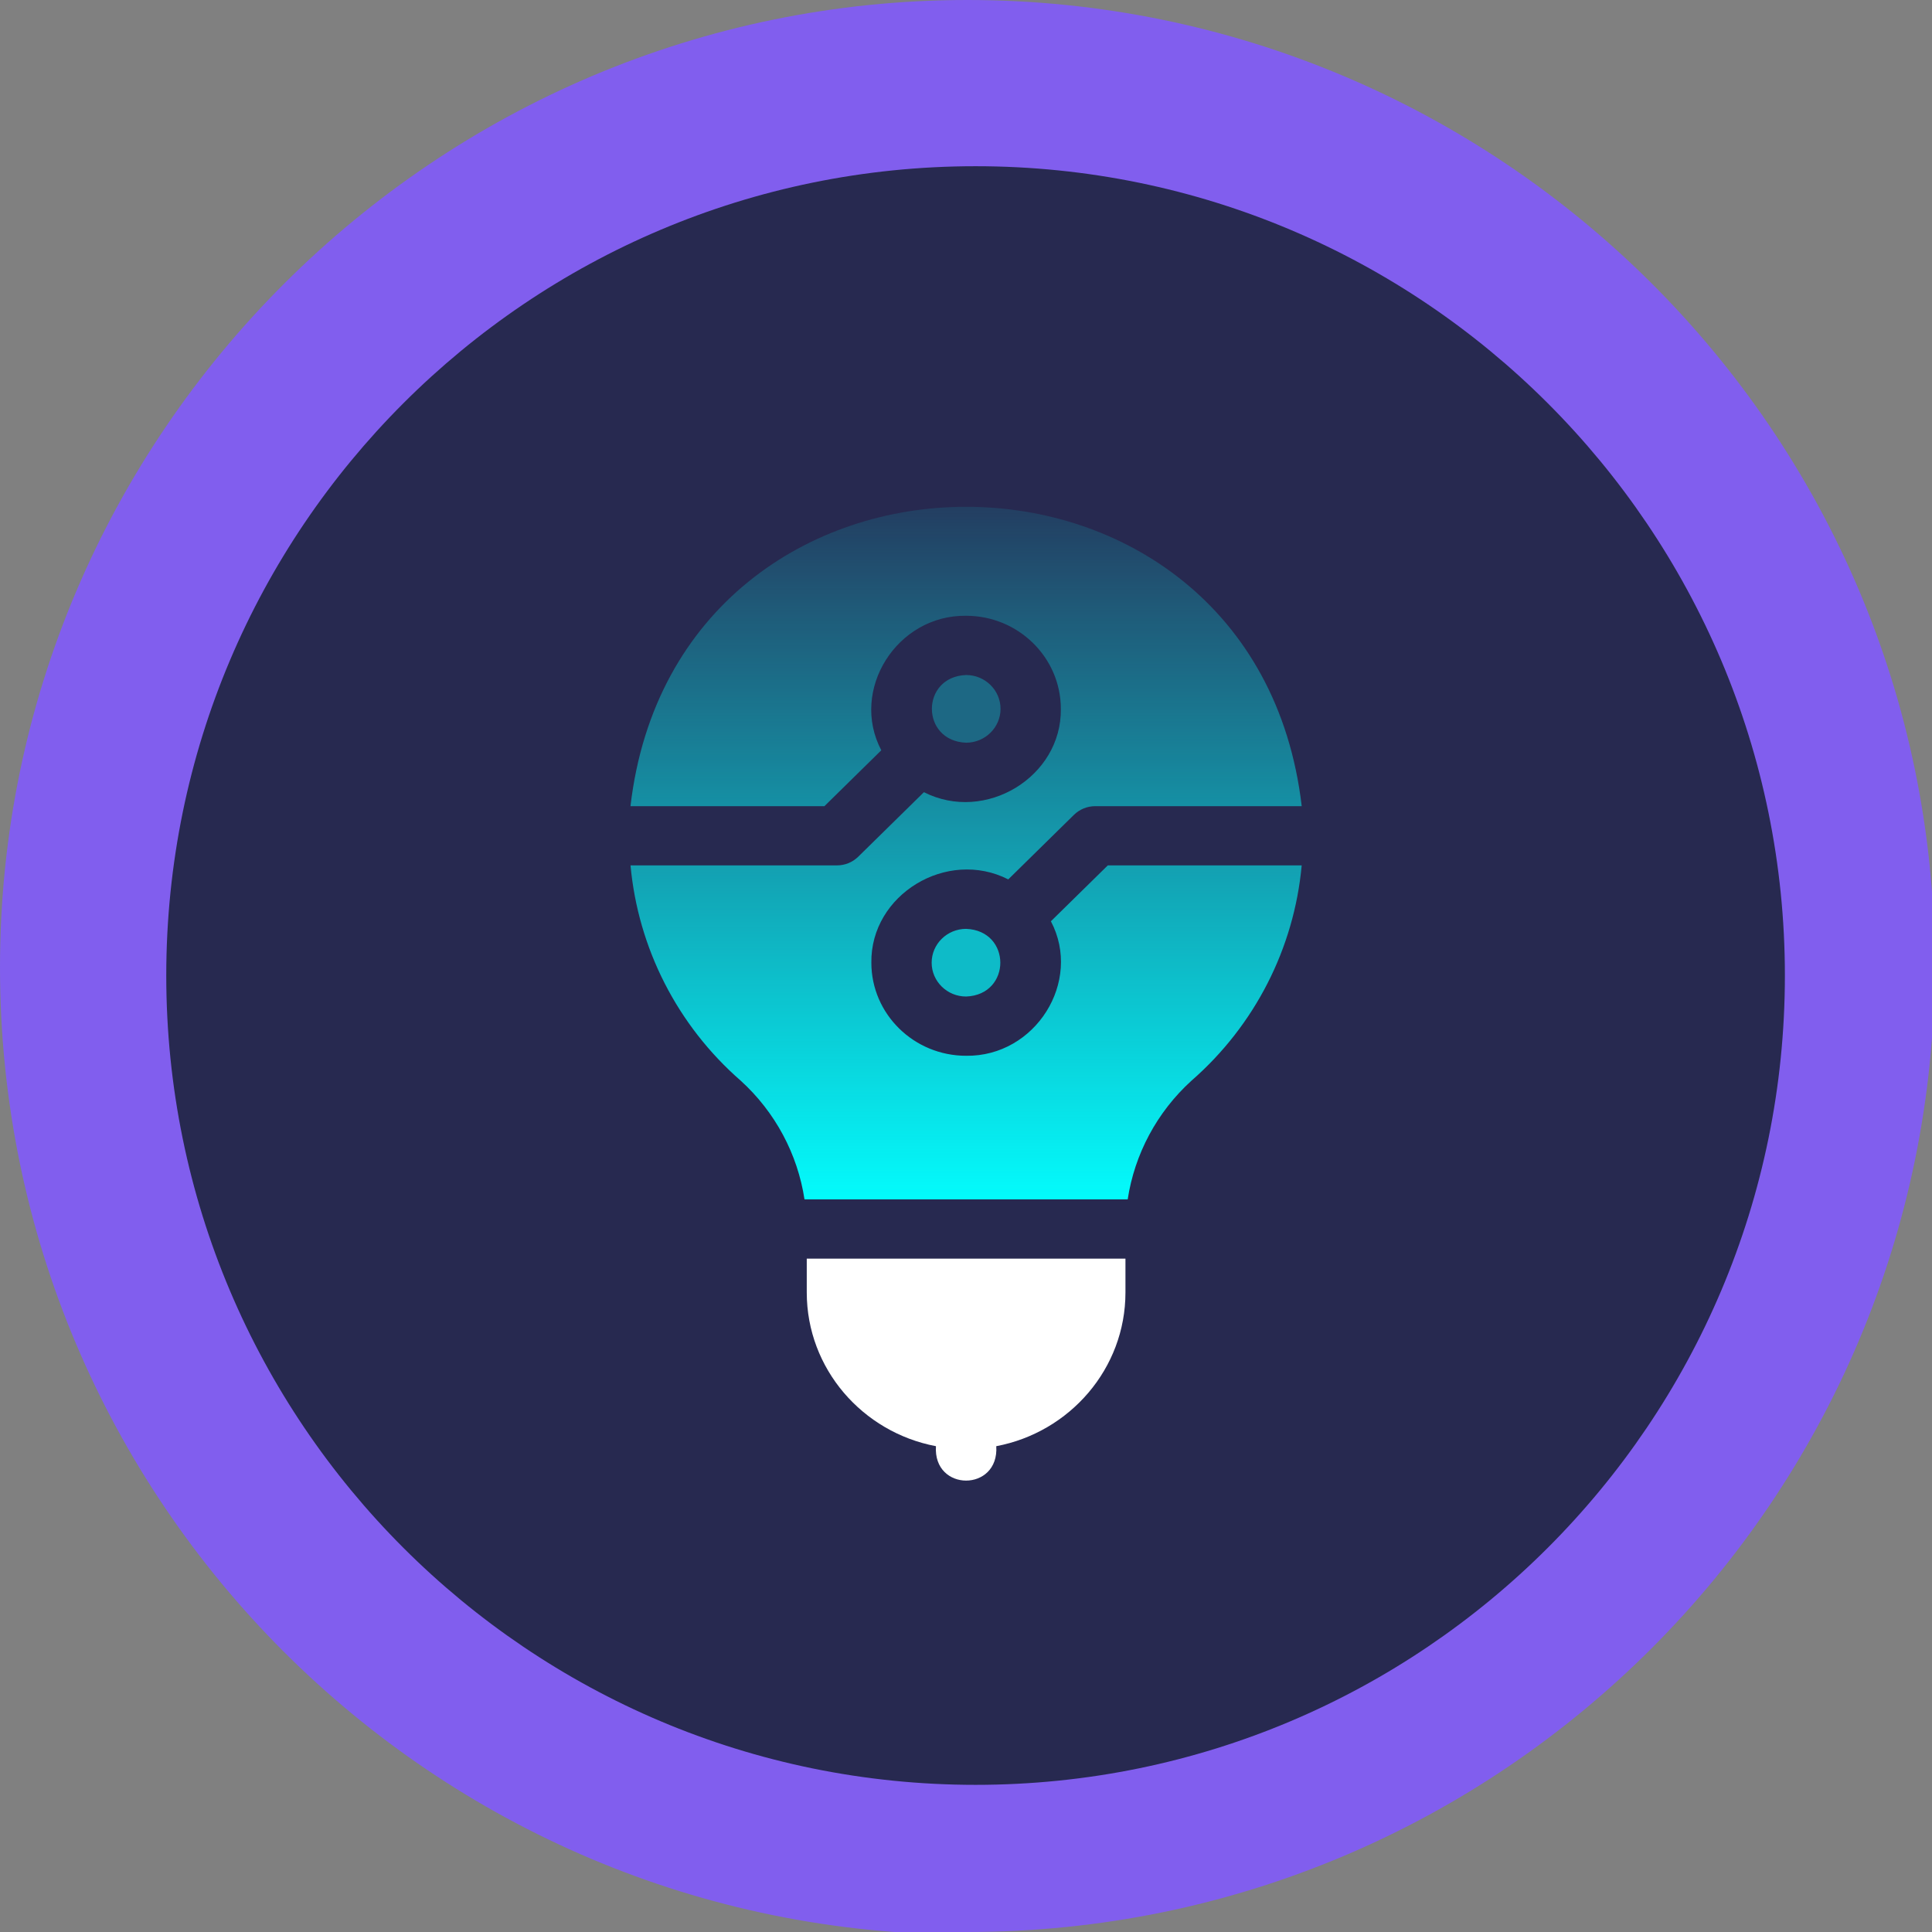
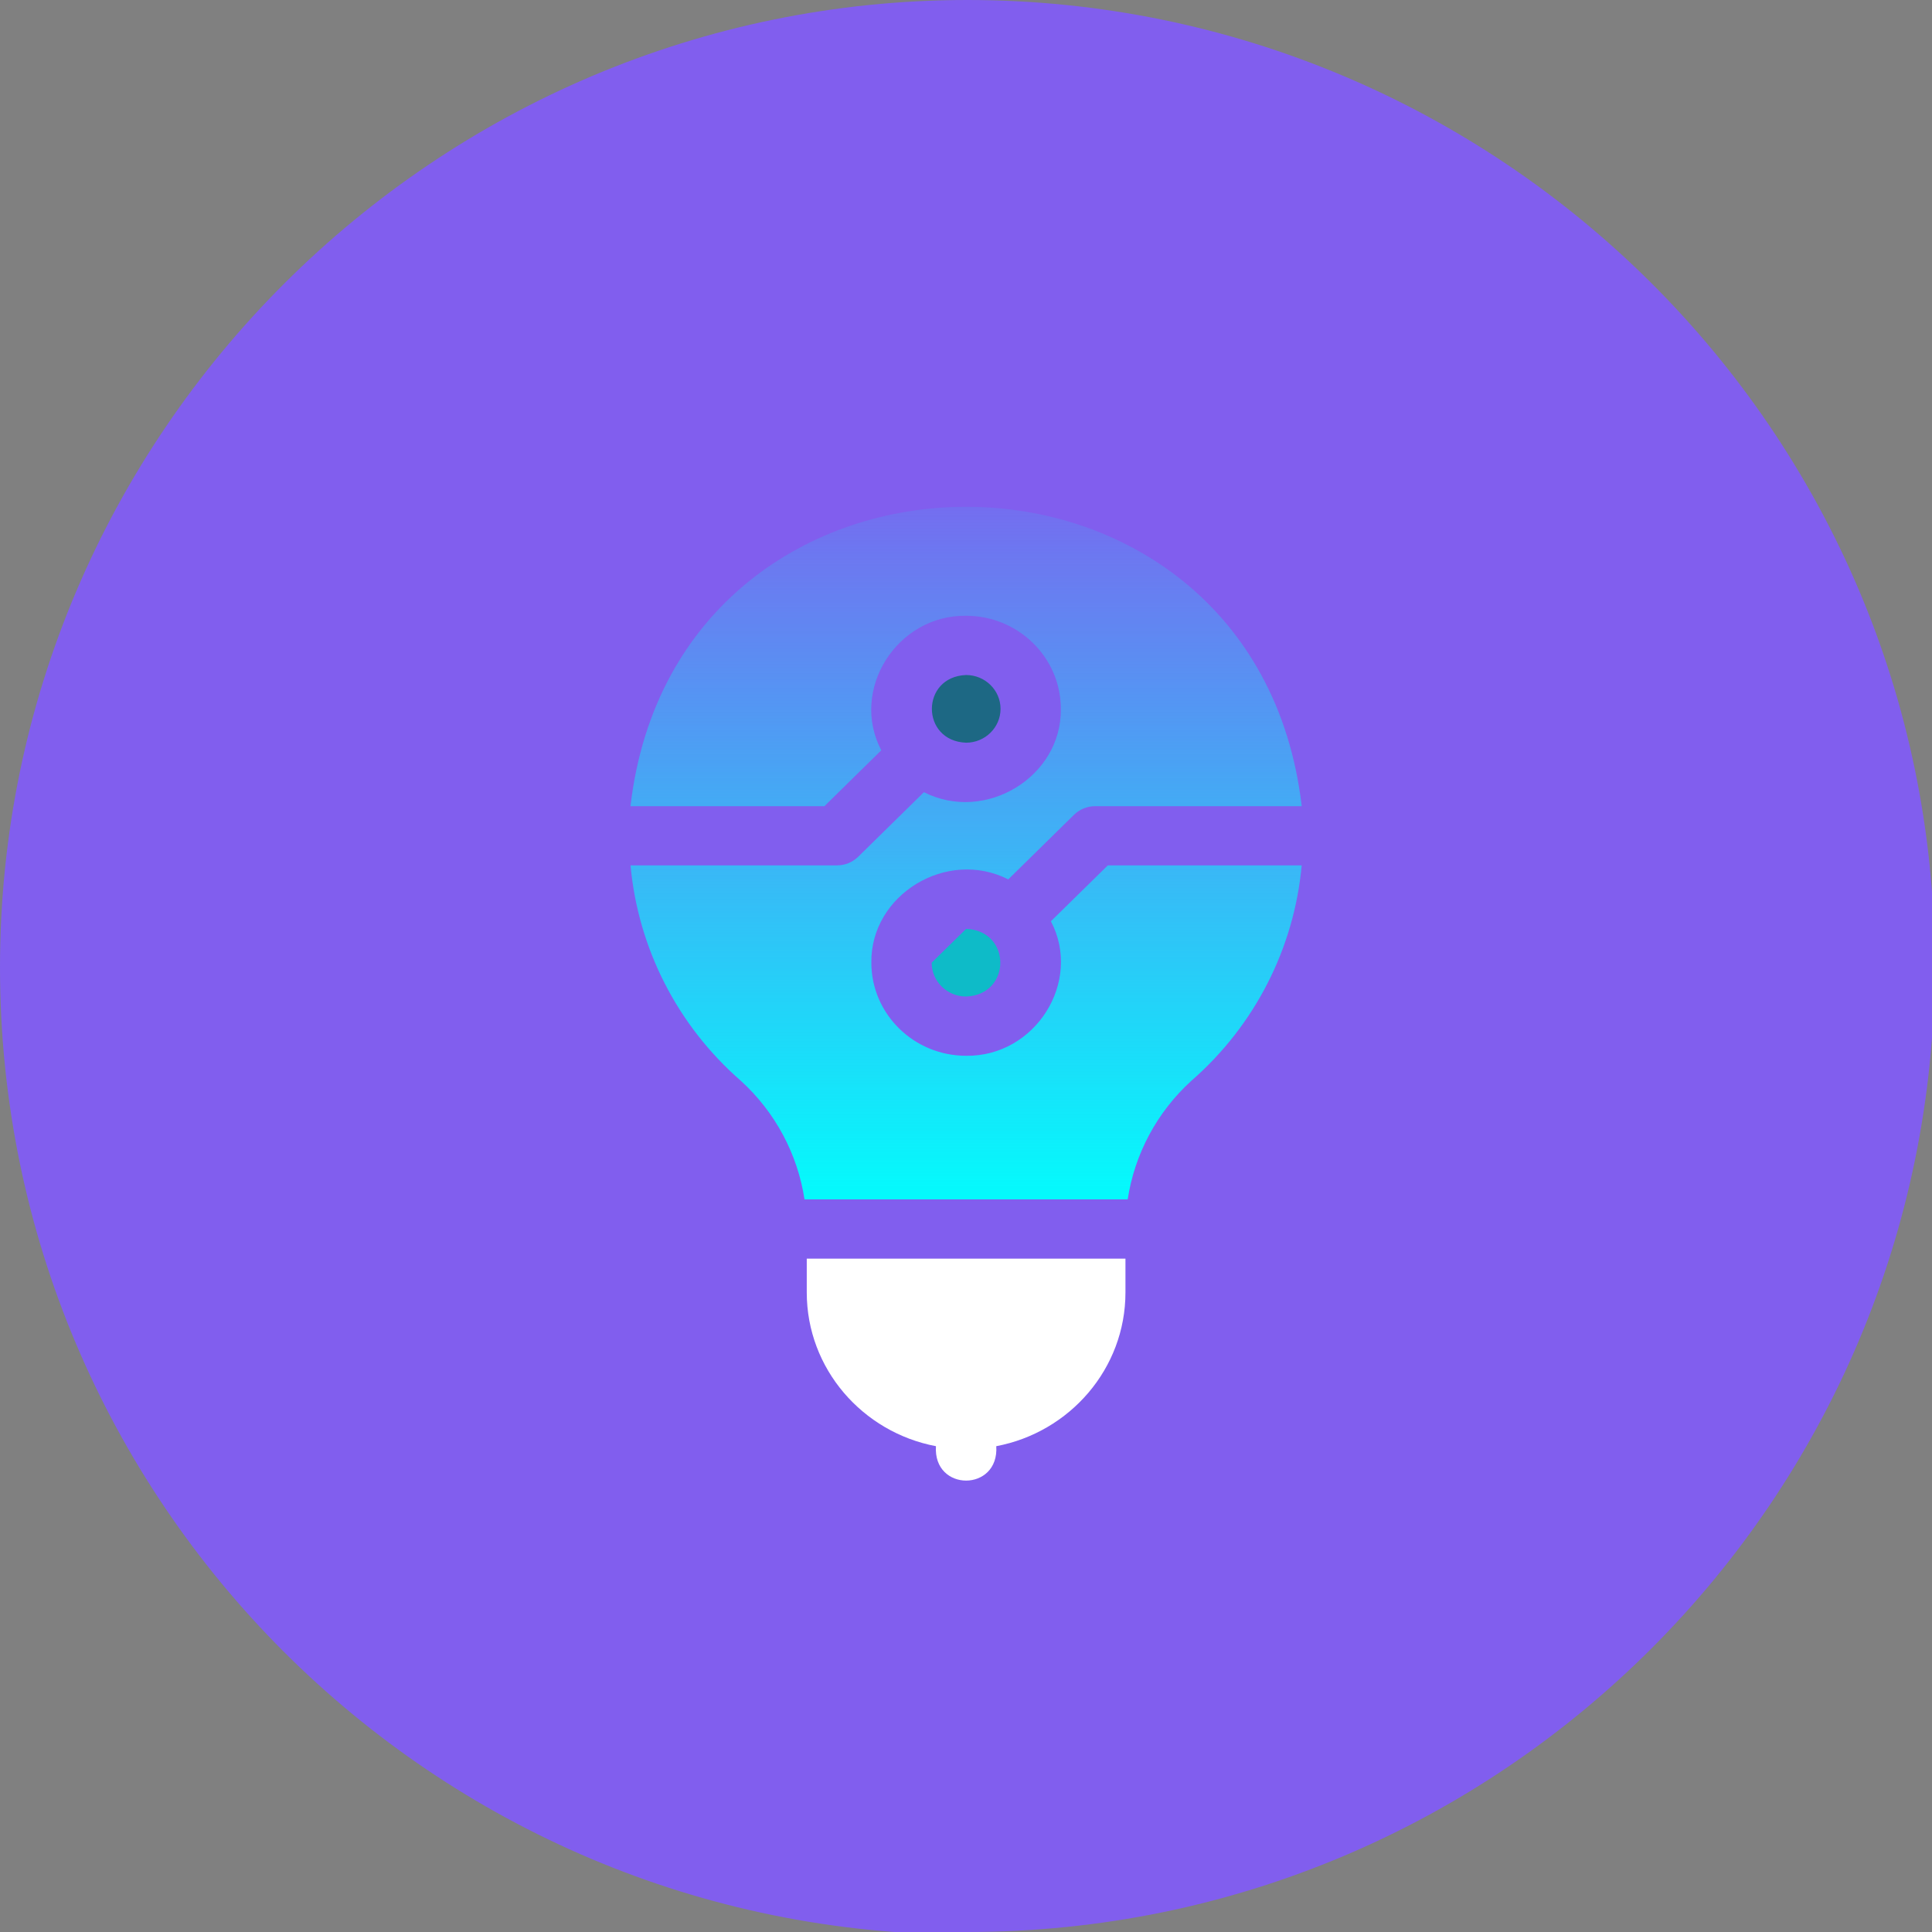
<svg xmlns="http://www.w3.org/2000/svg" width="90" height="90" viewBox="0 0 90 90" fill="none">
  <rect x="0" y="0" width="90" height="90" fill="#808080" stroke="none" />
  <g clip-path="url(#clip0_32_55)">
    <path d="M45.063 90C69.944 90 90.127 69.817 90.127 44.937C90.127 20.056 69.817 0 45.063 0C20.31 0 0 20.183 0 45.063C0 69.944 20.183 90.127 45.063 90.127V90Z" fill="#815EEE" />
-     <path d="M45.446 83.145C66.264 83.145 83.147 66.262 83.147 45.444C83.147 24.626 66.264 7.743 45.446 7.743C24.628 7.743 7.745 24.626 7.745 45.444C7.745 66.262 24.628 83.145 45.446 83.145Z" fill="#272950" />
    <g clip-path="url(#clip1_32_55)">
      <path d="M51.605 40.314L48.955 42.916C50.432 45.723 48.235 49.225 45.005 49.182C42.571 49.182 40.591 47.237 40.591 44.846C40.548 41.673 44.112 39.513 46.969 40.965L50.029 37.958C50.16 37.83 50.315 37.728 50.485 37.659C50.656 37.589 50.838 37.554 51.023 37.554H60.639C58.462 18.953 31.54 18.967 29.37 37.554H38.405L41.054 34.951C39.577 32.145 41.774 28.642 45.005 28.685C47.438 28.685 49.418 30.63 49.418 33.021C49.461 36.194 45.897 38.354 43.04 36.903L39.98 39.909C39.849 40.037 39.694 40.139 39.524 40.209C39.354 40.278 39.171 40.313 38.987 40.313H29.372C29.726 44.169 31.551 47.765 34.505 50.342C36.114 51.803 37.157 53.766 37.477 55.873C37.48 55.872 52.527 55.872 52.532 55.873C52.852 53.766 53.895 51.803 55.504 50.342C58.458 47.765 60.284 44.169 60.638 40.313L51.605 40.314Z" fill="url(#paint0_linear_32_55)" />
      <path d="M43.6 67.369C40.177 66.722 37.582 63.758 37.582 60.209V58.633H52.428V60.209C52.428 63.758 49.833 66.722 46.41 67.369C46.55 69.505 43.461 69.507 43.6 67.369Z" fill="white" />
-       <path d="M43.4 44.846C43.4 45.715 44.12 46.422 45.005 46.422C47.13 46.343 47.13 43.349 45.005 43.27C44.12 43.27 43.4 43.977 43.4 44.846Z" fill="#0EBBC8" />
+       <path d="M43.4 44.846C43.4 45.715 44.12 46.422 45.005 46.422C47.13 46.343 47.13 43.349 45.005 43.27Z" fill="#0EBBC8" />
      <path d="M45.005 31.445C45.889 31.445 46.609 32.152 46.609 33.021C46.609 33.89 45.889 34.597 45.005 34.598C42.88 34.519 42.879 31.524 45.005 31.445Z" fill="#1D6884" />
    </g>
  </g>
  <defs>
    <linearGradient id="paint0_linear_32_55" x1="45.005" y1="23.608" x2="45.005" y2="55.873" gradientUnits="userSpaceOnUse">
      <stop stop-color="#03FBFC" stop-opacity="0.1" />
      <stop offset="1" stop-color="#03FBFC" />
    </linearGradient>
    <clipPath id="clip0_32_55">
      <rect width="90" height="90" fill="white" />
    </clipPath>
    <clipPath id="clip1_32_55">
      <rect width="47.944" height="47.103" fill="white" transform="translate(21.028 21.869)" />
    </clipPath>
  </defs>
</svg>